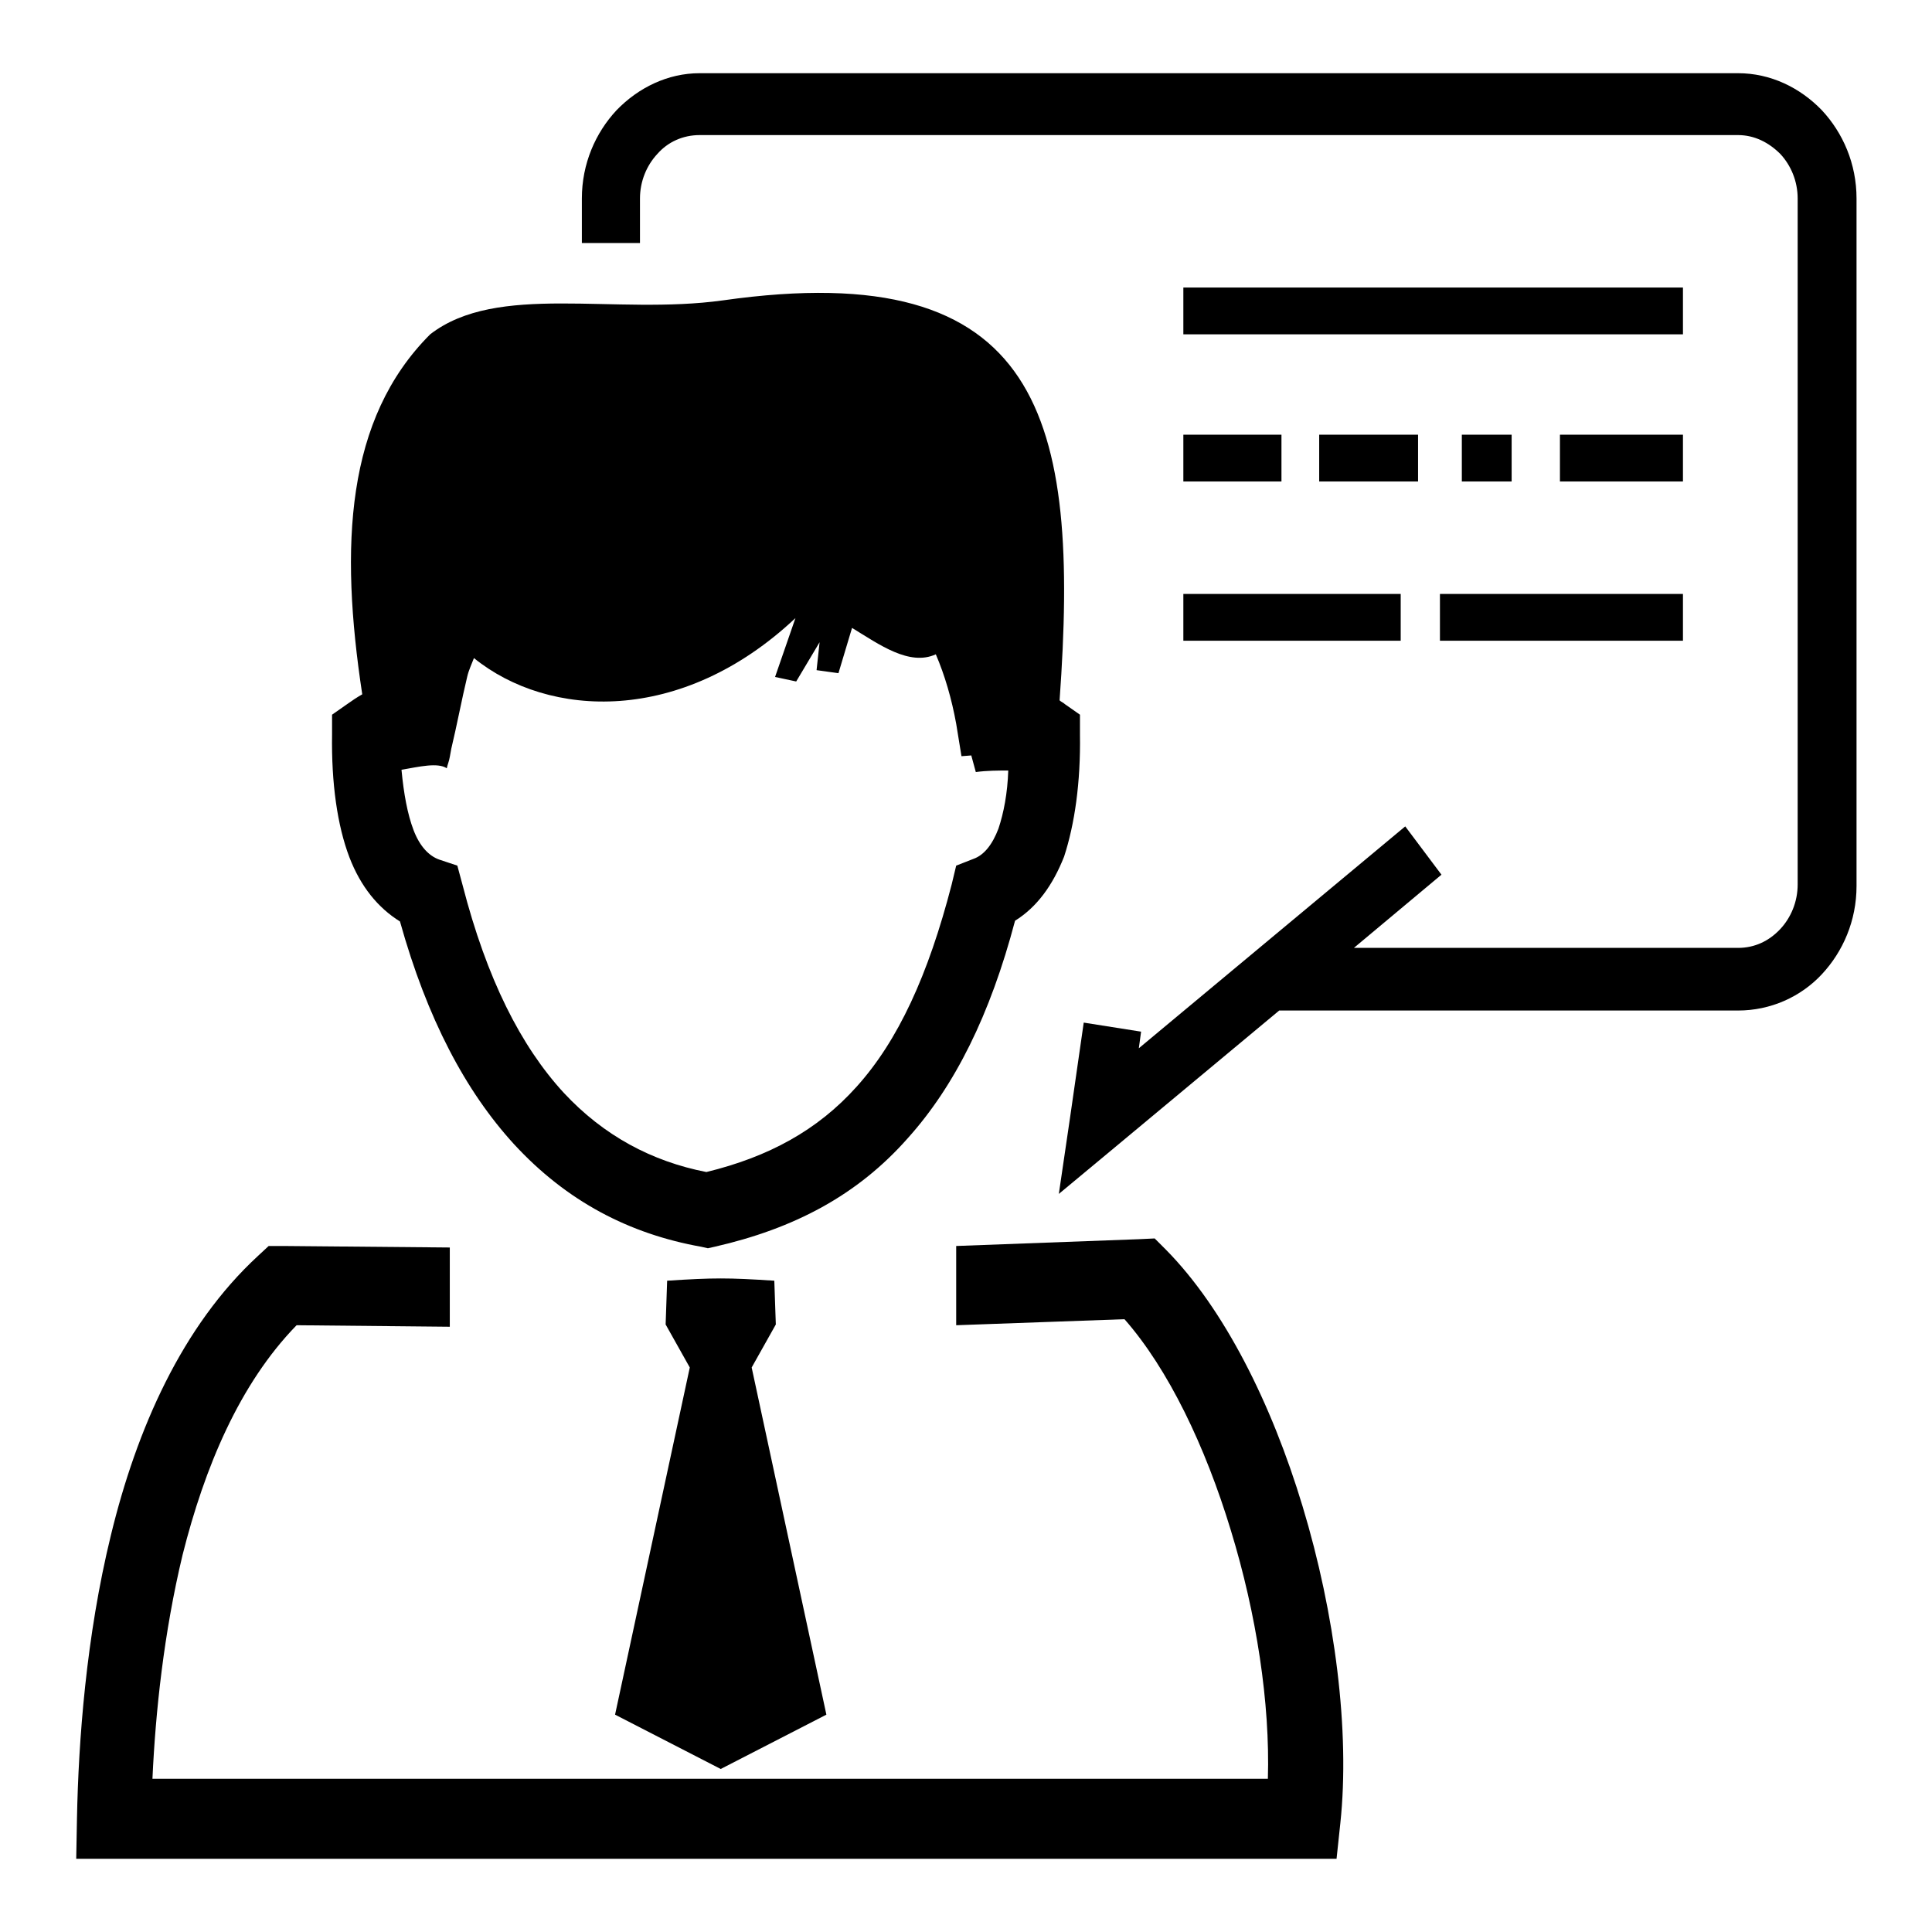
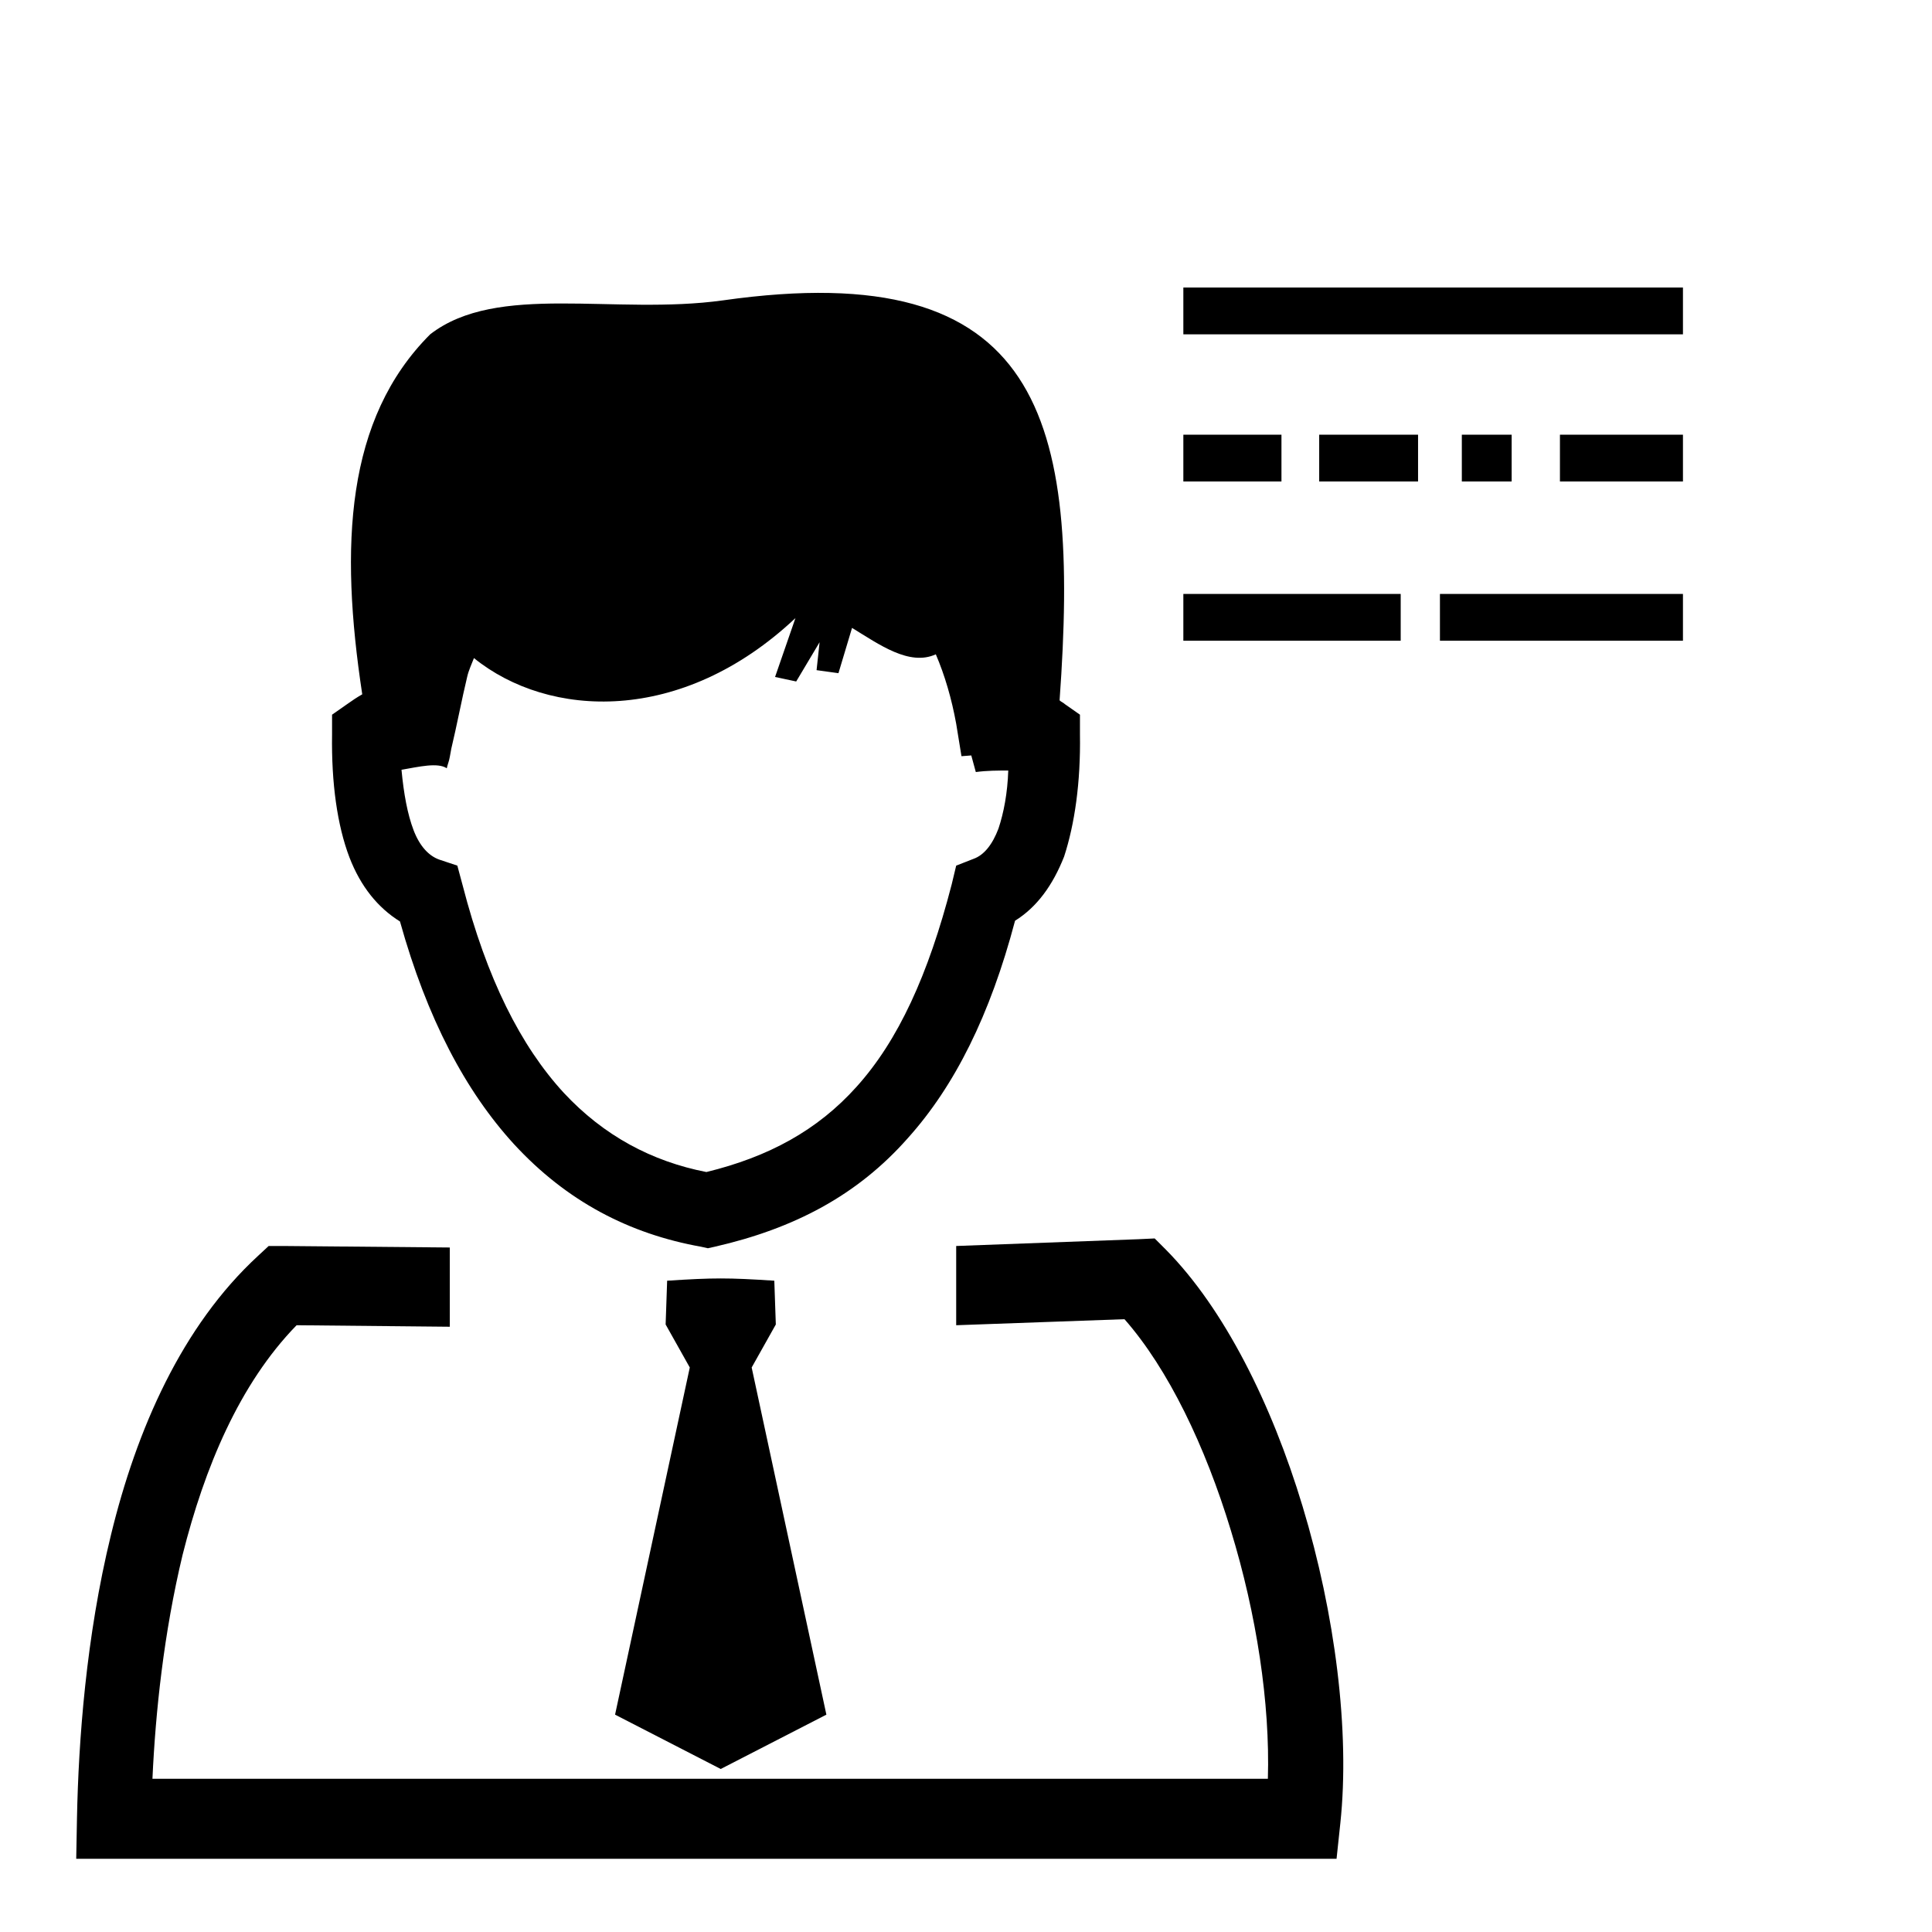
<svg xmlns="http://www.w3.org/2000/svg" version="1.1" x="0px" y="0px" viewBox="0 0 256 256" enable-background="new 0 0 256 256" xml:space="preserve">
  <g>
    <g>
      <path fill="#000000" d="M206.8,57.6H223v6.2h-16.3V57.6z" />
      <path fill="#000000" d="M193.7,57.6h6.6v6.2h-6.6V57.6z" />
      <path fill="#000000" d="M174.8,57.6h13.1v6.2h-13.1V57.6z" />
      <path fill="#000000" d="M102.6,169.7l0.2,5.8l-3.2,5.7l9.9,46l-14,7.2l-14-7.2l9.9-46l-3.2-5.7l0.2-5.8C94.6,169.3,96.4,169.3,102.6,169.7" />
-       <path fill="#000000" d="M92.7,9.7h137.6c4.3,0,8.2,1.9,11.1,4.9c2.8,3,4.6,7.1,4.6,11.7v91.1c0,4.6-1.8,8.7-4.6,11.7l0,0v0c-2.8,3-6.8,4.8-11.1,4.8h-60.8L148,151.8l-7.7,6.4l1.5-10.2l1.8-12.5l7.6,1.2l-0.3,2.2l35.3-29.4l4.8,6.4l-11.6,9.7h50.9c2.2,0,4.1-0.9,5.6-2.5v0c1.4-1.5,2.3-3.6,2.3-5.9V26.3c0-2.3-0.9-4.4-2.3-5.9c-1.5-1.5-3.4-2.5-5.6-2.5H92.7c-2.2,0-4.2,0.9-5.6,2.5c-1.4,1.5-2.3,3.6-2.3,5.9v5.9h-7.7v-5.9c0-4.6,1.8-8.7,4.6-11.7v0C84.6,11.6,88.5,9.7,92.7,9.7" />
      <path fill="#000000" d="M37.5,165.1h-1.9l-1.4,1.3c-10.1,9.3-16.1,23-19.5,37c-3.3,13.5-4.3,27.3-4.5,37.5l-0.1,5.4h5.1h157.4h4.5l0.5-4.7c1.3-12.2-0.7-27.8-5-42c-4.1-13.6-10.4-26.2-18.1-34l-1.5-1.5l-2.1,0.1l-24.2,0.9v10.5l22.3-0.8c5.8,6.6,10.7,16.8,14.1,28c3.4,11.1,5.2,22.9,4.9,32.9H20.2c0.4-8.8,1.5-19.3,4-29.7c2.9-11.5,7.5-22.6,15.1-30.4l20.3,0.2v-10.5L37.5,165.1z" />
      <path fill="#000000" d="M190.8,78.7H223v6.2h-32.2V78.7z" />
      <path fill="#000000" d="M156.8,78.7h28.8v6.2h-28.8V78.7z" />
      <path fill="#000000" d="M156.8,57.6h13v6.2h-13V57.6z" />
      <path fill="#000000" d="M156.8,38.1H223v6.2h-66.2V38.1z" />
      <path fill="#000000" d="M143.1,97.3l0-2.6l-2-1.4c-0.2-0.2-0.5-0.3-0.7-0.5c2.7-37.4-2.3-59-44.6-53c-14.4,2-29.9-2.4-38.8,4.5c-11.2,11.2-12,28-9,47.7c-0.7,0.4-1.3,0.8-2,1.3l-2,1.4l0,2.6c-0.1,6.5,0.7,12.1,2.3,16.3c1.5,3.9,3.8,6.7,6.7,8.5c3.6,12.9,8.7,22.5,15.1,29.5c7,7.6,15.3,11.9,24.8,13.6l0.9,0.2l0.9-0.2c10.5-2.4,18.9-6.8,25.6-14.4c6.2-6.9,10.9-16.3,14.2-28.8c2.9-1.8,5-4.7,6.5-8.5C142.4,109.2,143.2,103.7,143.1,97.3 M132.3,109.8c-0.8,2.1-1.9,3.5-3.3,4l-2.3,0.9l-0.6,2.5c-3.1,12-7.1,20.7-12.6,26.8c-5.2,5.8-11.7,9.3-19.9,11.3c-7.2-1.4-13.6-4.8-18.9-10.5c-5.7-6.2-10.2-15.1-13.4-27.5l-0.7-2.6l-2.4-0.8c-1.4-0.5-2.6-1.8-3.4-3.9c-0.8-2.1-1.3-4.8-1.6-8c2.3-0.4,4.8-1,6-0.2c0.1-0.5,0.3-0.9,0.4-1.5l0,0l0.2-1.1c0.7-2.9,1.4-6.6,2.1-9.5c0.2-0.9,0.6-1.7,0.9-2.5c9.9,8,27.5,8.9,42.6-5.3l-2.7,7.8l2.8,0.6l3.1-5.2l-0.4,3.7l2.9,0.4l1.8-6c3.6,2.2,7.6,5.1,11.1,3.5c1.2,2.8,2.1,5.9,2.7,9.2l0.7,4.3l1.3-0.1l0.6,2.2c1.5-0.2,2.9-0.2,4.3-0.2C133.5,105.1,133,107.7,132.3,109.8" />
    </g>
  </g>
</svg>